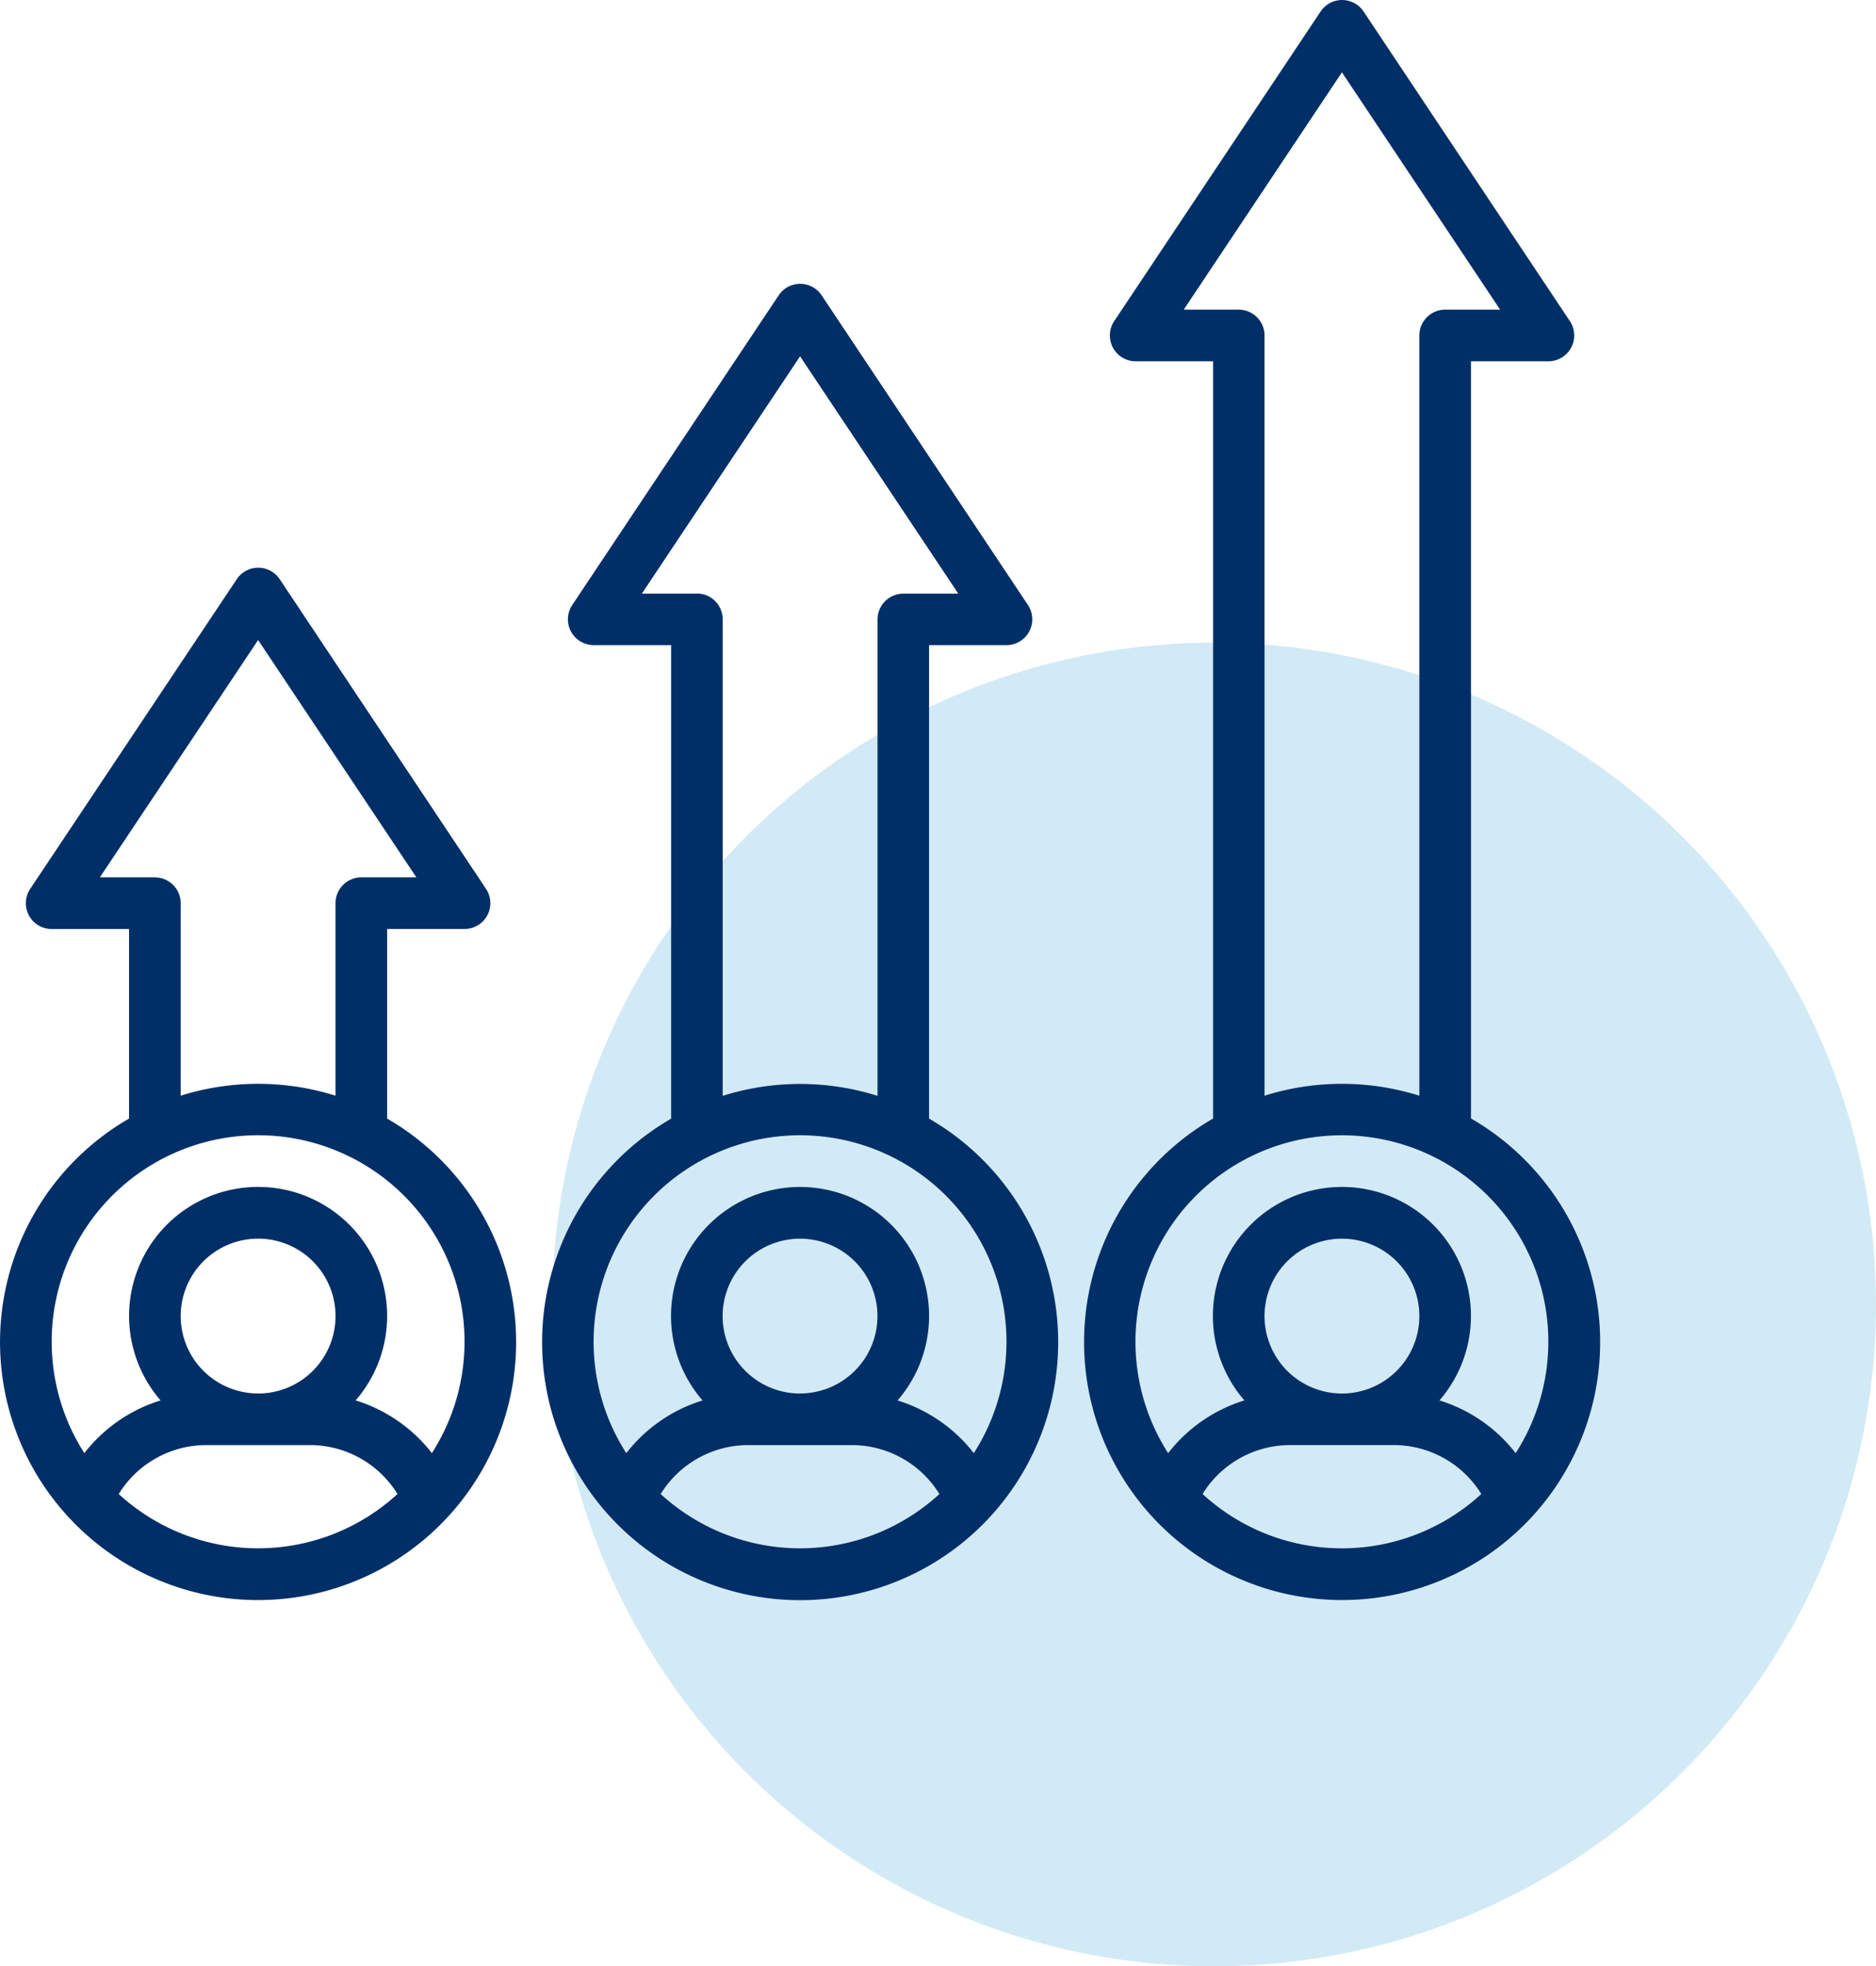
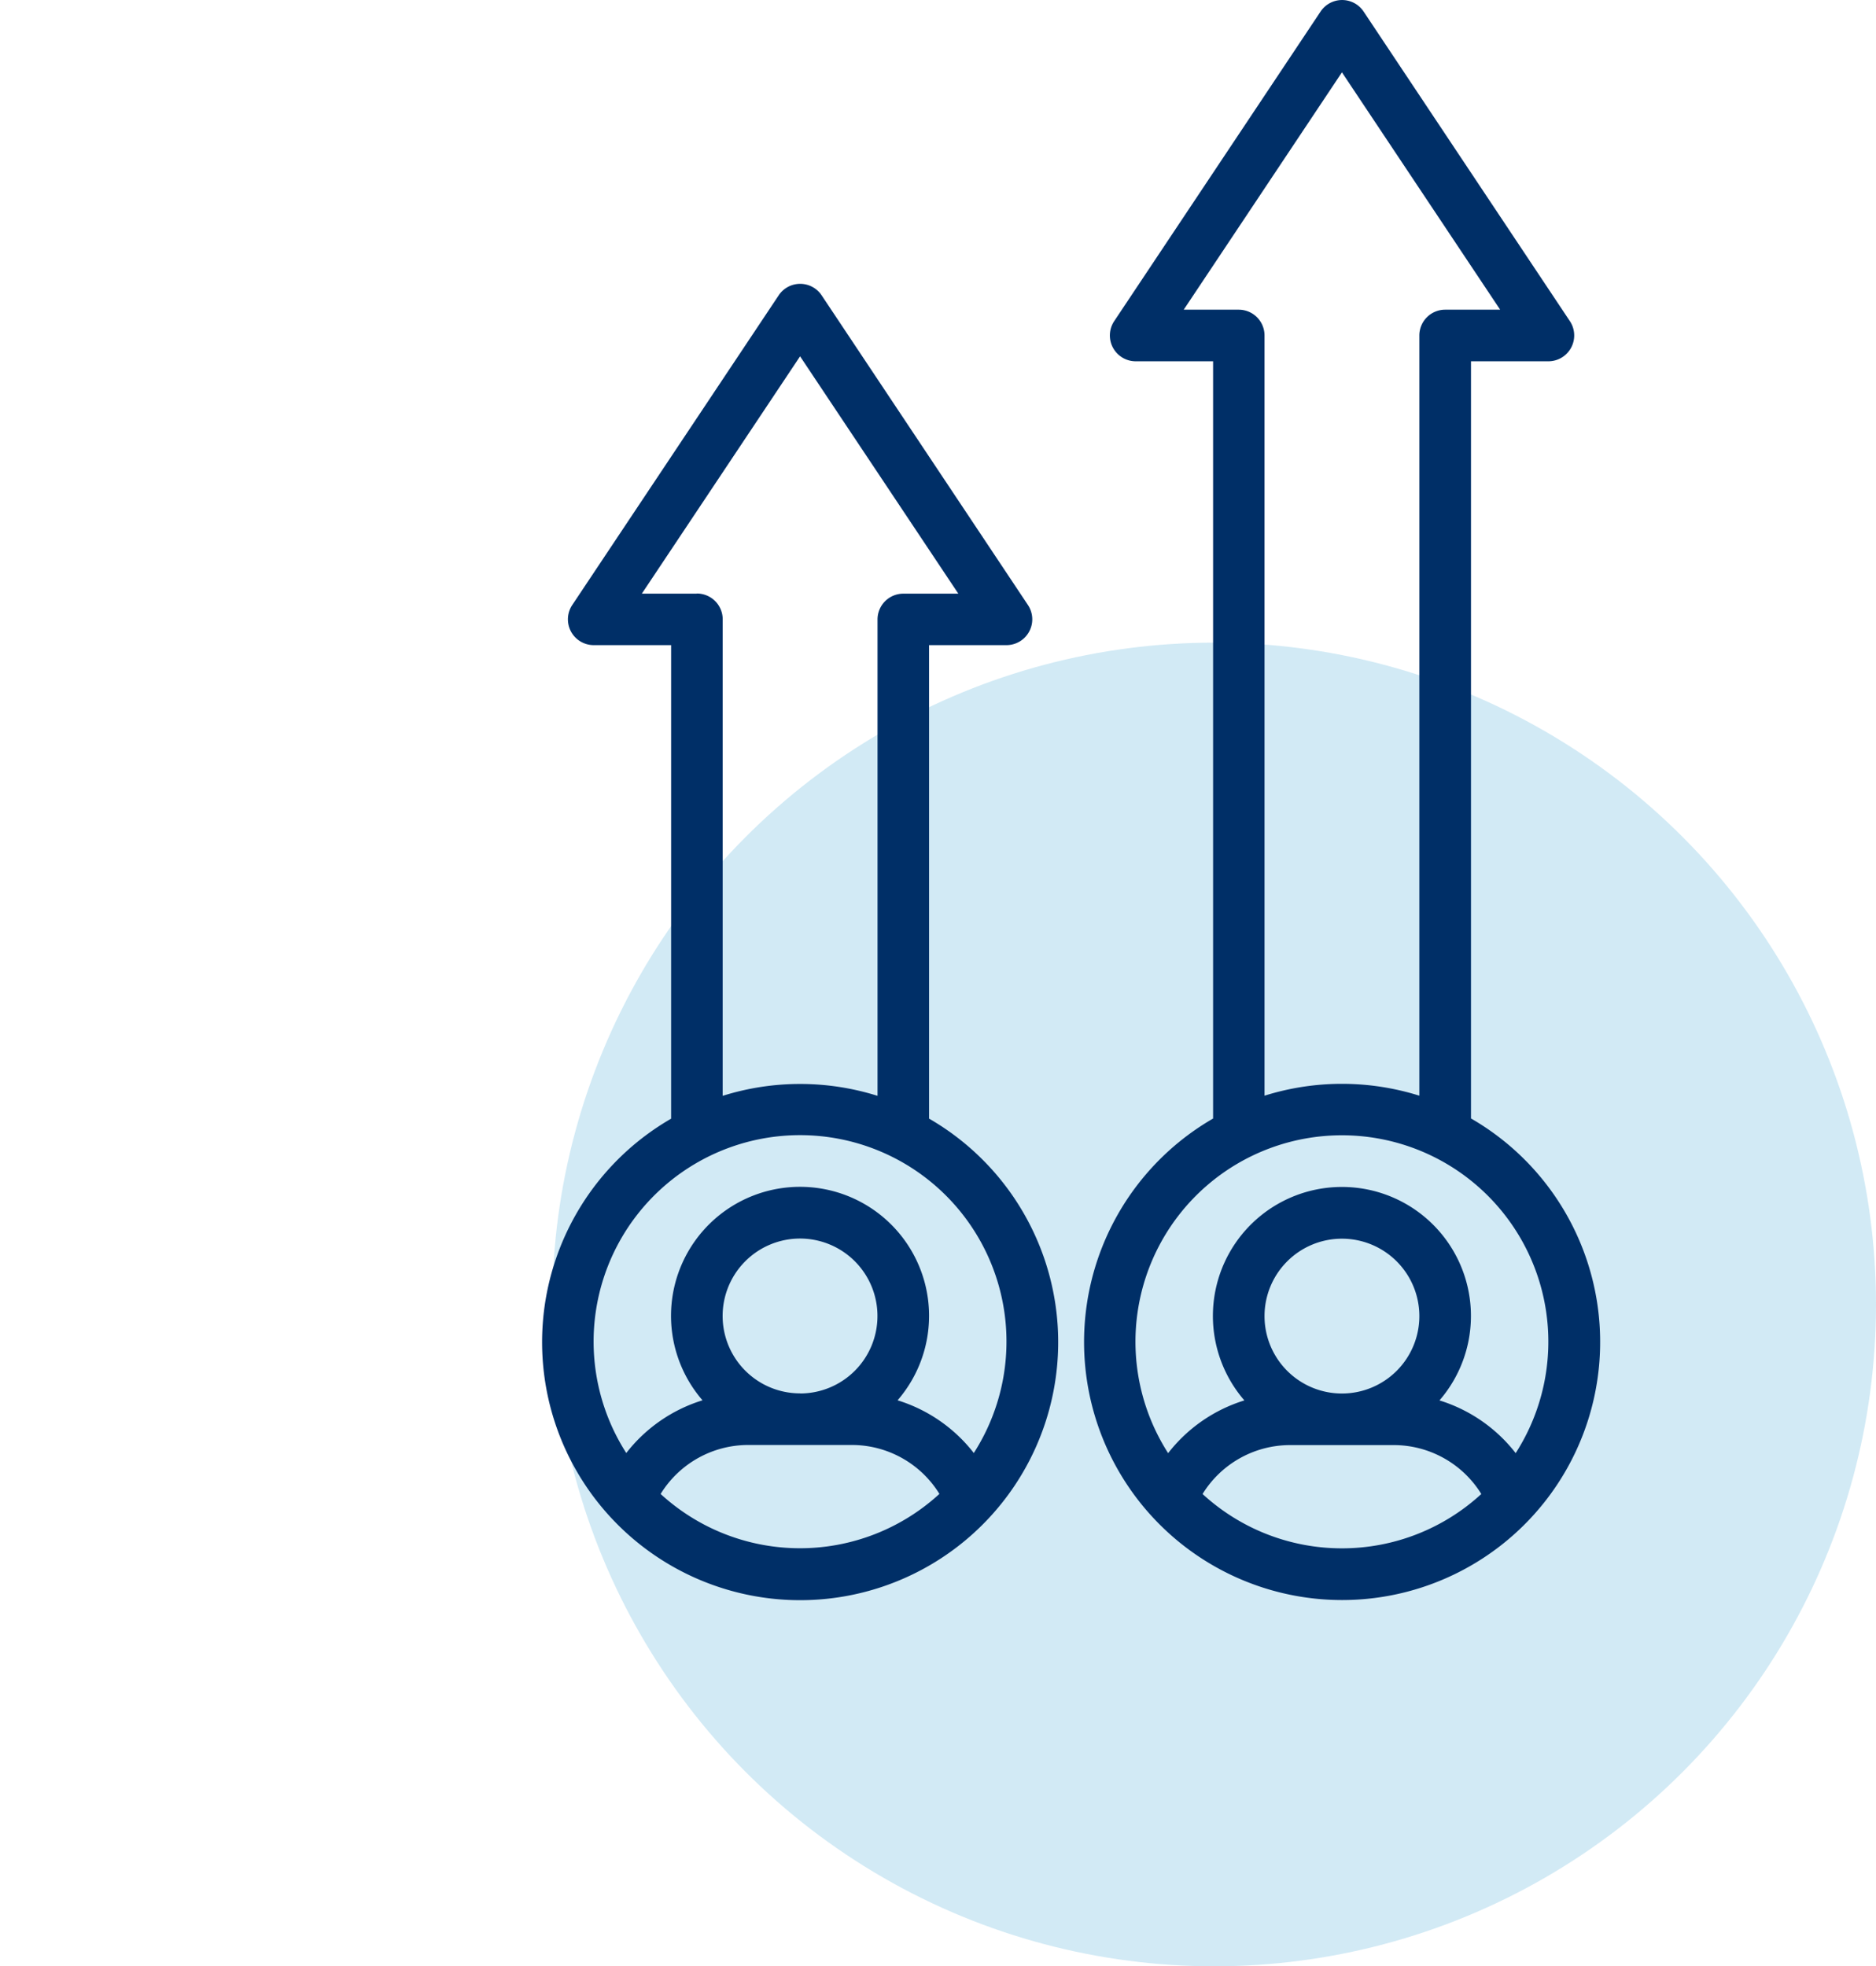
<svg xmlns="http://www.w3.org/2000/svg" width="54.38" height="57" viewBox="0 0 54.38 57">
  <g id="Group_28" data-name="Group 28" transform="translate(-992.474 -246)">
    <circle id="Ellipse_1" data-name="Ellipse 1" cx="19.185" cy="19.185" r="19.185" transform="translate(1008.484 264.629)" fill="#67b8de" opacity="0.3" />
    <g id="Performance_Management_icon" data-name="Performance Management icon" transform="translate(984.482 238)">
      <g id="Group_27" data-name="Group 27" transform="translate(7.993 8)">
-         <path id="Path_106" data-name="Path 106" d="M187.214,120.2V106.473h2.244a.748.748,0,0,0,.622-1.163L184.1,96.333a.748.748,0,0,0-1.245,0l-5.984,8.977a.748.748,0,0,0,.622,1.163h2.244V120.2a7.48,7.48,0,1,0,7.48,0Zm-6.732-15.219h-1.594l4.587-6.88,4.587,6.88h-1.594a.748.748,0,0,0-.748.748v13.809a7.484,7.484,0,0,0-4.488,0V105.725A.748.748,0,0,0,180.482,104.977Zm-1.048,26.1a2.982,2.982,0,0,1,2.544-1.418h2.992a2.982,2.982,0,0,1,2.544,1.418A5.972,5.972,0,0,1,179.434,131.08Zm4.04-2.914a2.244,2.244,0,1,1,2.244-2.244A2.244,2.244,0,0,1,183.474,128.166Zm5.037,1.729a4.468,4.468,0,0,0-2.21-1.528,3.74,3.74,0,1,0-5.654,0,4.468,4.468,0,0,0-2.21,1.528,5.984,5.984,0,1,1,10.074,0Z" transform="translate(-160.284 -87.772)" fill="#002f67" />
-         <path id="Path_107" data-name="Path 107" d="M19.214,199.967v-5.495h2.244a.748.748,0,0,0,.622-1.163L16.1,184.333a.748.748,0,0,0-1.245,0L8.867,193.31a.748.748,0,0,0,.622,1.163h2.244v5.495a7.48,7.48,0,1,0,7.48,0Zm-6.732-6.991H10.887l4.587-6.88,4.587,6.88H18.466a.748.748,0,0,0-.748.748v5.581a7.484,7.484,0,0,0-4.488,0v-5.581A.748.748,0,0,0,12.482,192.977Zm-1.048,17.875a2.982,2.982,0,0,1,2.544-1.418H16.97a2.982,2.982,0,0,1,2.544,1.418,5.972,5.972,0,0,1-8.081,0Zm4.04-2.914a2.244,2.244,0,1,1,2.244-2.244A2.244,2.244,0,0,1,15.474,207.938Zm5.037,1.729a4.468,4.468,0,0,0-2.21-1.528,3.74,3.74,0,1,0-5.654,0,4.468,4.468,0,0,0-2.21,1.528,5.984,5.984,0,1,1,10.074,0Z" transform="translate(-7.993 -167.543)" fill="#002f67" />
+         <path id="Path_106" data-name="Path 106" d="M187.214,120.2V106.473h2.244a.748.748,0,0,0,.622-1.163L184.1,96.333a.748.748,0,0,0-1.245,0l-5.984,8.977a.748.748,0,0,0,.622,1.163h2.244V120.2a7.48,7.48,0,1,0,7.48,0Zm-6.732-15.219h-1.594l4.587-6.88,4.587,6.88h-1.594a.748.748,0,0,0-.748.748v13.809a7.484,7.484,0,0,0-4.488,0V105.725A.748.748,0,0,0,180.482,104.977m-1.048,26.1a2.982,2.982,0,0,1,2.544-1.418h2.992a2.982,2.982,0,0,1,2.544,1.418A5.972,5.972,0,0,1,179.434,131.08Zm4.04-2.914a2.244,2.244,0,1,1,2.244-2.244A2.244,2.244,0,0,1,183.474,128.166Zm5.037,1.729a4.468,4.468,0,0,0-2.21-1.528,3.74,3.74,0,1,0-5.654,0,4.468,4.468,0,0,0-2.21,1.528,5.984,5.984,0,1,1,10.074,0Z" transform="translate(-160.284 -87.772)" fill="#002f67" />
        <path id="Path_108" data-name="Path 108" d="M355.214,40.424V18.473h2.244a.749.749,0,0,0,.623-1.163L352.1,8.333a.749.749,0,0,0-1.245,0l-5.984,8.977a.749.749,0,0,0,.623,1.163h2.244V40.424a7.48,7.48,0,1,0,7.48,0Zm-8.327-23.447,4.586-6.88,4.586,6.88h-1.594a.748.748,0,0,0-.748.748V39.762a7.49,7.49,0,0,0-4.488,0V17.725a.748.748,0,0,0-.748-.748Zm4.586,35.906a5.962,5.962,0,0,1-4.04-1.575,2.984,2.984,0,0,1,2.544-1.418h2.992a2.984,2.984,0,0,1,2.544,1.418A5.962,5.962,0,0,1,351.474,52.883Zm-2.244-6.732a2.244,2.244,0,1,1,2.244,2.244,2.244,2.244,0,0,1-2.244-2.244Zm7.281,3.973a4.466,4.466,0,0,0-2.21-1.529,3.74,3.74,0,1,0-5.655,0,4.466,4.466,0,0,0-2.21,1.529,5.984,5.984,0,1,1,10.074,0Z" transform="translate(-312.575 -8)" fill="#002f67" />
      </g>
    </g>
  </g>
</svg>